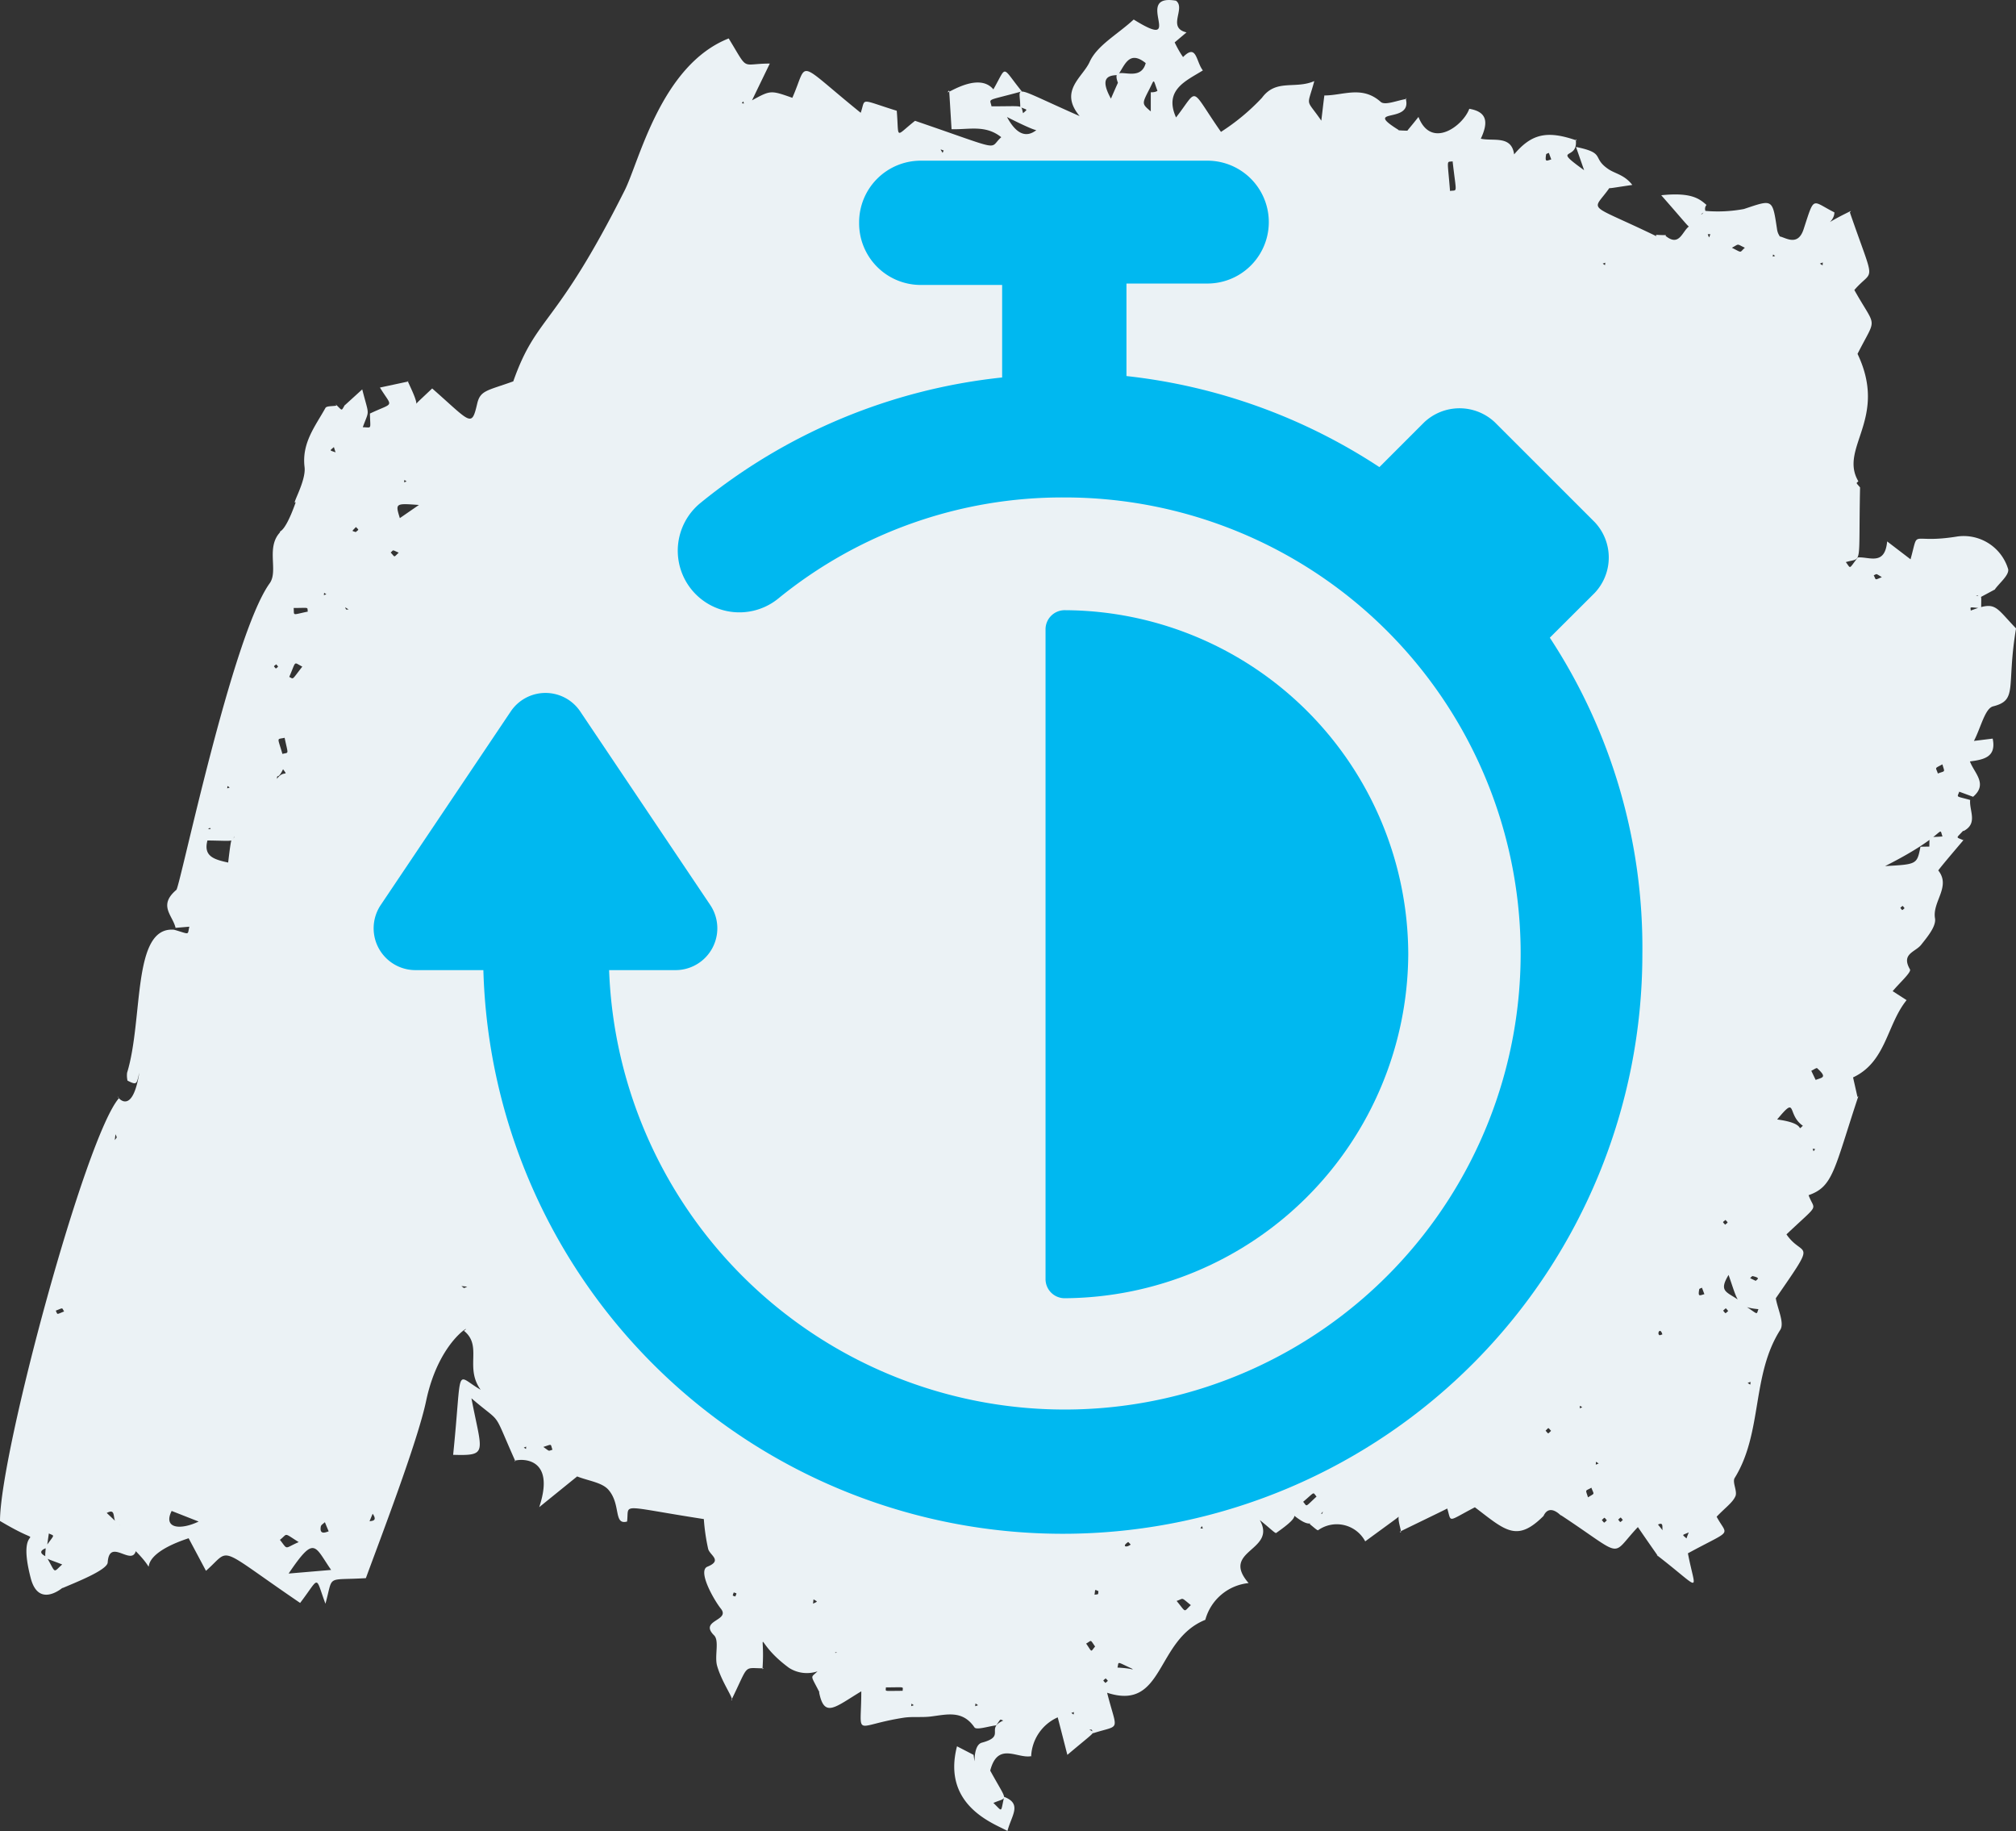
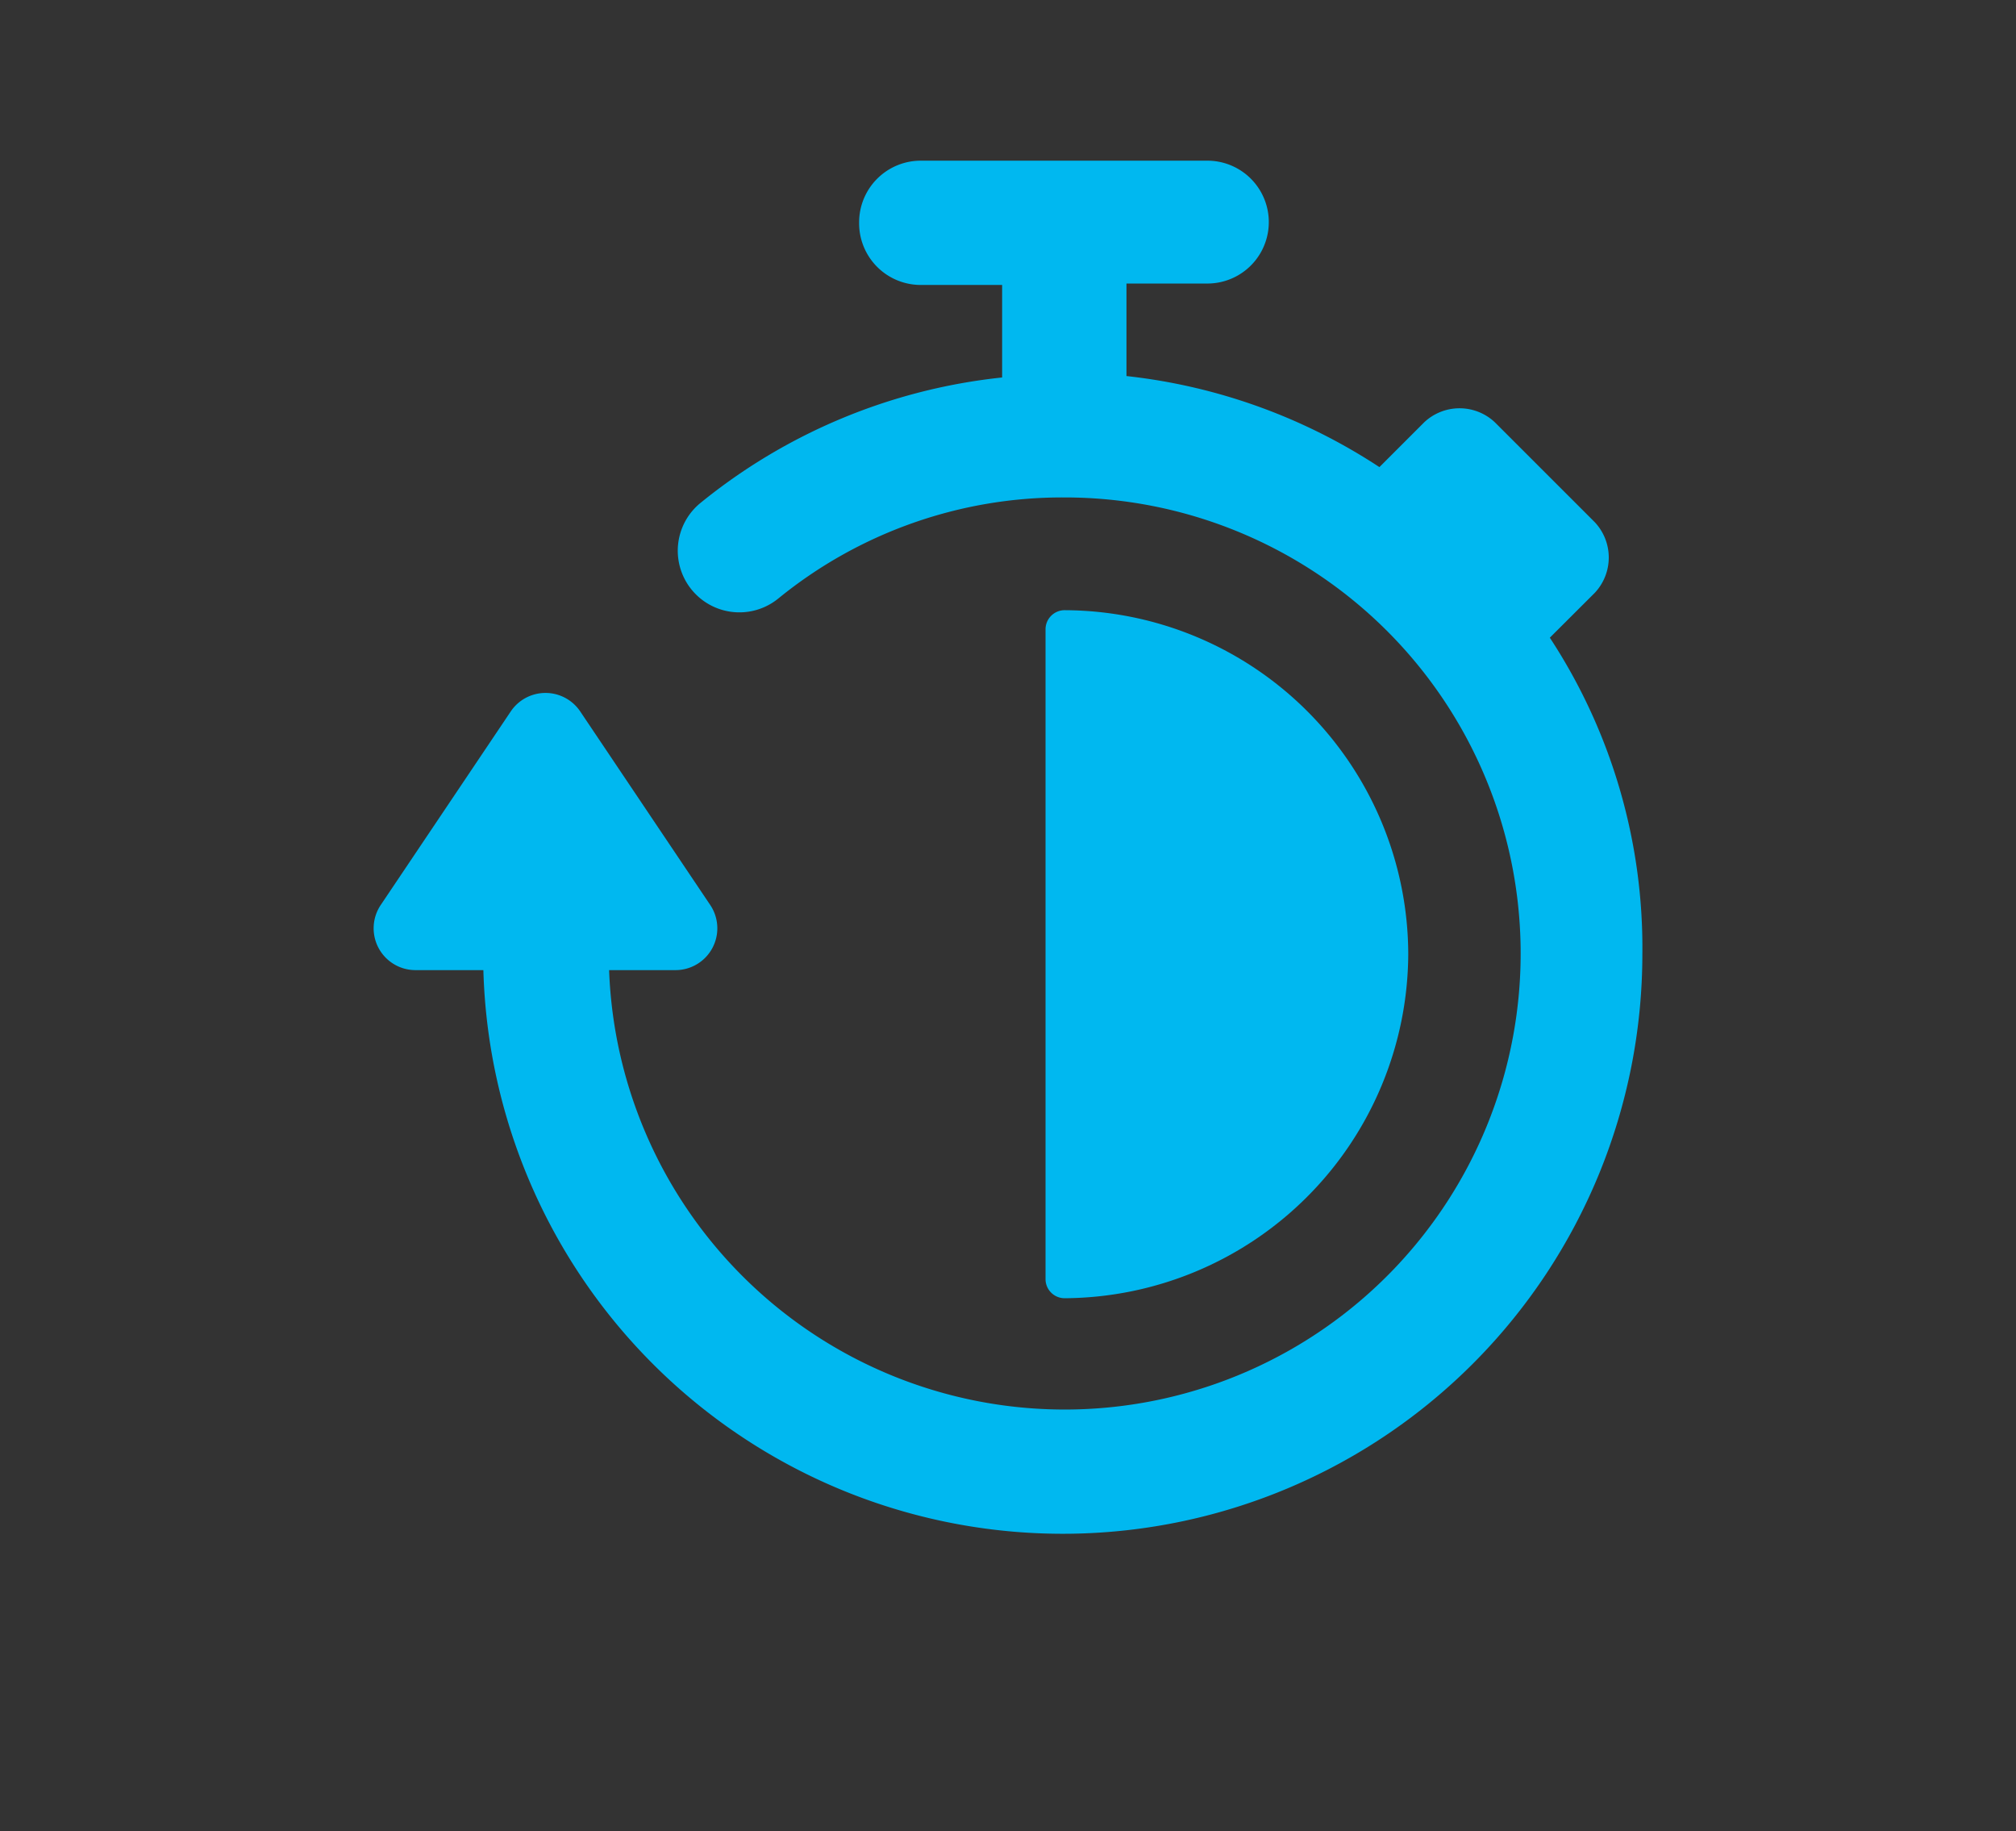
<svg xmlns="http://www.w3.org/2000/svg" width="99.171" height="90.06" viewBox="0 0 99.171 90.06">
  <rect x="0" y="0" width="99.171" height="90.06" fill="#333333" stroke="none" />
  <defs>
    <clipPath id="clip-path">
-       <rect id="Rectangle_69" data-name="Rectangle 69" width="99.171" height="90.06" fill="#ebf2f5" />
-     </clipPath>
+       </clipPath>
    <clipPath id="clip-path-2">
      <rect id="Rectangle_222" data-name="Rectangle 222" width="62.416" height="67.531" fill="none" />
    </clipPath>
  </defs>
  <g id="_50_reduction_" data-name="50% reduction " transform="translate(-371 -352)">
    <g id="Group_228" data-name="Group 228" transform="translate(371 352)" clip-path="url(#clip-path)">
-       <path id="Path_397" data-name="Path 397" d="M52.7,84.242c.143.095.11.112.129-.045Zm-4.587-.381c-.162-.108-.12-.117-.142.049Zm-3.162,0c-.141-.093-.107-.11-.126.046Zm9.428-1.094c.15-.135.147-.076.012-.227-.149.135-.146.076-.012.227m4.746-7.716c-.089.138-.107.106.046.123Zm20.706-.3c-.134-.154-.075-.15-.23-.017.133.153.074.15.23.017m-.787.017c-.148-.162-.083-.16-.248-.013.148.164.083.16.248.013M55.894,73.55c.112.081.082.085.1-.03Zm22.748-1.577c-.165-.1-.128-.124-.142.058ZM25.768,71.19c.139.089.1.1.117-.046ZM76.3,70.368c-.165-.176-.095-.172-.27-.009.157.17.094.173.27.009m1.535-1.157c-.141-.092-.107-.11-.126.046Zm8.135-1.2c.167.107.125.117.143-.052Zm-.956-3.538c-.147-.166-.082-.162-.25-.017.141.16.084.16.25.017m-.133-4.478c-.157.137-.153.076-.018.235.157-.138.153-.076.018-.235m4.331-3.376c.1-.139.112-.1-.044-.127ZM93.69,44.665c-.119-.143-.065-.14-.21-.02.12.144.065.14.21.02M11.3,38.729c-.142-.093-.1-.1-.123.043Zm2.289-6.058c-.144.119-.14.065-.02.209.138-.114.139-.066.02-.209m2.464-3.444c-.139-.092-.1-.1-.121.042ZM20,23.677c-.135-.09-.1-.106-.122.043ZM89.523,12.964c.171.108.127.119.144-.057Zm-10.682,0c.14.093.107.109.126-.045Zm8.48-.377c-.125-.089-.094-.1-.116.035ZM45.011,10.613c-.161-.178-.091-.174-.27-.015.154.17.09.174.27.015m-8.45-5.628c-.082.115-.1.087.036.107ZM54.035,78.251c-.2-.082-.148-.113-.193.176.227-.03.166,0,.193-.176m-17.863.264c.071-.185.095-.141-.078-.2-.069.2-.074.141.078.2M55.621,75.96c-.043-.043-.115-.129-.126-.123-.327.216-.087.294.126.123m1.908-2.349c-.226-.247-.1-.261-.5-.084.195.272.06.285.5.084m1.936-.8c-.039-.146.026-.119-.206-.157.054.254,0,.224.206.157m22.311-7.187c-.11-.366-.27-.047-.152.034.029.02.1-.02.152-.034M2.742,64.458c.108.2.007.2.412.038-.124-.187-.017-.193-.412-.038m81.1-.811c-.039-.106-.079-.212-.119-.318-.046.024-.127.042-.133.074-.076.4.027.3.252.244m-60.859-.37-.285-.028c.16.118.091.116.285.028m63.387-.289c.1-.093.228-.14-.15-.23-.034-.008-.085.062-.128.1l.278.134M5.68,55.78c-.011.1-.022.194-.035.291.122-.167.117-.1.035-.291m13.933-28.6c-.342-.151-.24-.141-.394-.006.227.237.131.254.394.006M17.5,26.168c.16-.144.165-.087.009-.249-.212.23-.219.175-.009.249M84.007,11.517c.082.2.045.207.13,0ZM44.33,8.653c.364.167.252.146.4.013-.281-.258-.186-.224-.4-.013m7.759-.172c-.175-.02-.149-.055-.082.139Zm24.221-.64c-.04-.108-.08-.216-.119-.323-.047.024-.129.042-.134.073-.067.407.023.312.253.25M46.421,7.4c-.2-.064-.172-.091-.052.119l.052-.119M53.87,80.975c-.26-.375-.157-.3-.44-.145.312.449.206.42.44.145M14.694,75.84c-.771-.487-.523-.419-.924-.112.41.518.195.426.924.112m1.475-.528c-.066-.156-.127-.3-.187-.452-.07.069-.184.13-.2.209-.082.456.275.271.385.243M64.764,73.6c-.2-.23-.056-.252-.659.257.212.244.07.284.659-.257m13.353.038c.354-.223.3-.109.166-.474-.306.183-.3.054-.166.474M26.728,71.159c.336.239.226.2.449.138-.111-.3.007-.283-.449-.138M95.551,37.59c-.417.226-.325.127-.224.45.381-.145.34-.037.224-.45M14.446,29.9c.034.4-.107.342.694.179-.034-.237.1-.179-.694-.179m78.126-1.516c-.331-.2-.224-.16-.4-.091.13.241.022.245.4.091m-6.738-16.2c-.426-.2-.26-.2-.638,0,.535.274.362.237.638,0m-42.255,70.8c0,.225-.149.17.825.17,0-.225.149-.17-.825-.17M14.871,32.784c-.447-.226-.286-.313-.642.506.228.108.107.181.642-.506M58.58,78.939c-.51-.414-.334-.329-.7-.206.49.591.327.554.7.206M13.893,37.078c.326-.09.291.076.108-.794-.4.093-.359-.07-.108.794M89.316,53.11c.317-.124.593-.106.072-.577-.032-.028-.188.082-.287.128.072.151.143.3.215.449M71.33,9.391c.38-.065.315.2.127-1.456-.314.053-.258-.18-.127,1.456M8.444,74.307c-.431.861.414.957,1.328.522l-1.328-.522M20.607,24.834c-1.163-.086-1.163-.086-.938.647l.938-.647M16.289,77.208c-.823-1.185-.8-1.732-2.091.178l2.091-.178M55,4.088c-.431-1.094,1.06.147,1.36-.985-.826-.664-1.032.121-1.368.592-.558,0-.868.2-.343,1.156.548-1.261.348-.754.351-.763M51.011,6.374c.084.172-1.361-.559-1.475-.62.377.7.867,1.124,1.475.62m4.676,75.69c-.79-.361-.637-.362-.716-.054.941.051.815.183.716.054m33-26.7c-.812-.561-.25-1.532-1.265-.309,1.512.2.915.629,1.265.309M5.885,75c-.471-.119-.071-.89-.635-.593.191.173.738.706.635.593m-3.639,1.07c.453-.645.457-.509.157-.656q-.052.353-.1.706c-.367.132-.361.279-.017.439.486.849.307.789.774.381-1-.4-.832-.195-.811-.869M56.972,4.441c.3.266.31.256-.033.031-.233-.622-.125-.612-.423-.04-.345.675-.345.675.093,1.046v-.94c.281.009.362-.1.363-.1M47.482,8.374c.175.575.1.524.287.365-.432-.382-1.07-1.3-.287-.365m47.565,19.88c.08-.421.062-.423.053.006l-.32.073c.1-.134.031-.13.266-.079M85.032,62.7c-.605,1,.117.782.888,1.572.591.392.47.383.581.112-1.065-.1-1-.357-1.469-1.683m-66.7,11.743c-.066.156-.129.311-.194.467-.189-.21.555.058.194-.467m63.528.907.1.041c-.371.009.018-.609-.4-.416l.3.375M37.148,6.374c.15.052.153.04-.007.035-.151.052-.146.061.007-.035m2.771.053c.09.111.074.04-.037.04-.351-.262-.364-.248.037-.04M69.993,8.712c.187-.045.176-.059.012.05-.077.115-.067.121-.012-.05M33.114,14c.115.044.112.031-.052.031C33.027,13.9,33,13.9,33.114,14M16.88,22.669c-.426-.455-.329-.3-.456-.682-.22.2-.238.14.131.276.5.581.459.588.325.407m.072,7.124c.091.238.047.177.2.178-.343-.2-.8-.538-.2-.178M13.924,37.83c-.272.567-.287.188-.3.474.322-.46.592-.076.3-.474M10.1,40.745c.607.159-.051-.4.112.561-.225.8.3.959,1.012,1.114.2-1.73.173-.9.32-1.3-.169.291.052.233-1.363.213-.027-.2-.053-.392-.081-.588m84.857.888c.127.157.145.14-.053.053.031-.627-.1-.487.65-.549-.2-.586.268-.1-2.823,1.457,1.569-.086,1.569-.086,1.741-.953l.486-.007M89.829,54.709c.122-.139.1-.157.052.053-.182.151-.164.169-.052-.053m-15.486,10.7c.041.154.052.148-.032.015l.032-.015m8.765,9.94c-.39.17-.37.1-.146.31.146-.451.452-.957.146-.31M39.082,78.427c.2.007.19-.012.063.056-.039.591-.194.479.767.426.341-.174.329-.116.108-.254-.068.386.131.3-.959.345.007-.191.014-.382.022-.574m2,2.83c.051.157.067.126-.094.125.146-.18.378-.091.094-.125m38.1-72.03c-.869,1.247-1.226.685,2.3,2.392-.046-.11-.065-.051.465-.055l-.013.039c.71.574.821-.29,1.2-.5-.081.083.1.226-1.415-1.5,1.488-.156,1.884.178,2.226.477a.292.292,0,0,0-.036.331c-.277.083-.3.283-.039-.04a7,7,0,0,0,1.916-.091c1.42-.471,1.4-.531,1.63,1,.053.351.249.371.025.357.205-.122.956.633,1.281-.362.551-1.685.38-1.4,1.515-.83,0,.683-1.279.94.818-.073L91,10.448c1.278,3.7,1.185,2.693.219,3.815,1.1,1.961,1.114,1.245.157,3.14,1.522,3.2-.935,4.624.041,6.267-.115.112-.127.048.083.3-.083,4.014.134,3.422-.7,3.674.26.336.13.367.59-.229.548-.048,1.33.433,1.443-.788l1.15.879c.441-1.584-.1-.727,2.315-1.124A2.285,2.285,0,0,1,98.788,28c.039.3-.435.67-.675,1.008.111-.073.037-.025-.711.373-.153-.117-.094-.1-.2-.07.32.019.254-.1.256.6-.622-.052-.52-.084-.513.117,1.244-.472,1.171-.222,2.228.877-.484,2.9.107,3.521-1.128,3.833-.4.1-.6,1.039-.943,1.7l.922-.114c.188.9-.417,1.034-1.119,1.122.206.568.9,1.107.155,1.739l-.681-.25c-.1.3-.2.2.538.407-.055.523.4,1.157-.333,1.532l-.007-.024c-.361.4-.379.3,0,.469.329-.362-1.225,1.426-1.268,1.548l-.01-.117c.731.82-.257,1.574-.112,2.413.067.389-.376.915-.681,1.3-.285.364-1,.436-.55,1.21.081.139-.531.681-.851,1.072l.685.441c-.981,1.209-1,3.036-2.634,3.8.076.334.147.649.218.964l.043-.041c-1.2,3.621-1.233,4.448-2.449,4.869.3.815.6.332-1.088,1.927.821,1.2,1.576.107-.525,3.143.087.52.436,1.216.221,1.552-1.425,2.232-.861,5.054-2.243,7.285-.13.21.145.652.035.9-.141.317-.482.545-.923,1.006.539,1,.841.576-1.413,1.8.381,1.982.76,1.853-1.543.078.175.179.064.065-.918-1.368-1.4,1.476-.576,1.529-3.809-.6.252.327-.479-.718-.835.057l.055-.057c-1.353,1.38-1.907.787-3.429-.374-1.416.735-1.13.77-1.376.008.605-.205-.2.157-2.319,1.194.2.213-.205-.71,0-.826-.055.116.145-.053-1.7,1.3a1.585,1.585,0,0,0-2.317-.548c-.037.029-.271-.195-.413-.3.778-.8.582-.358.644-.621-.524.721-.616.922-1.872-.187.021-.68.079-.726.053-.04.418.374.869.337-.475,1.283-.047.034-.306-.235-.807-.635.864,1.527-1.962,1.469-.55,3.1a2.462,2.462,0,0,0-2.129,1.807c-2.467.993-2,4.508-4.831,3.586.5,1.965.7,1.547-.692,1.992-.075-.225-.037-.166-.181-.182.281.2.436-.039-1.082,1.245-.164-.635-.3-1.174-.475-1.845a2.2,2.2,0,0,0-1.306,1.915l.071-.023c-.7.21-1.7-.759-2.085.728.878,1.6.881,1.272.156,1.589.472.451.344.492.53-.3.9.351.36.912.162,1.68-.53-.323-3.253-1.184-2.482-4.165l.815.421c.128.9-.111-.462.409-.6,1.208-.325.154-.681,1.053-1.088-.184-.058-.1-.117-.346.236-.37.042-.974.245-1.072.1-.591-.867-1.371-.627-2.16-.533-.441.053-.9-.008-1.335.06-2.521.395-2.072,1.042-2.072-1.3-1.3.782-1.816,1.331-2.074.056.222-.366.2-.359.037.036-.478-.953-.471-.722-.117-1.075a1.631,1.631,0,0,1-1.4-.17c-1.787-1.309-1.154-2.09-1.308.065l.063-.043c-1.039,0-.7-.255-1.6,1.577.2,0-.449-.836-.694-1.7-.137-.485.122-1.228-.15-1.5-.756-.751.816-.709.336-1.309-.351-.441-1.159-1.865-.662-2.067.753-.307.127-.552.037-.869a9.784,9.784,0,0,1-.214-1.472c-4.249-.658-3.661-.8-3.776.121-.68.187-.288-.838-.915-1.56-.317-.365-.973-.434-1.541-.658l-1.866,1.511c.971-2.919-1.57-2.26-1.174-2.26-1.176-2.631-.58-1.737-2.16-3.094.509,2.676.849,2.831-.9,2.78.459-4.513.059-3.946,1.353-3.2-.8-1.1.109-2.154-.823-2.9.546-.382-1.214.387-1.86,3.452-.42,2-2.262,6.8-2.963,8.713-2,.123-1.586-.2-1.989,1.258-.526-1.416-.252-1.342-1.245-.039-4.211-2.865-3.351-2.7-4.632-1.58L9.279,75.65c-3.227,1.064-1.092,2.171-2.6.636-.219.739-1.3-.676-1.381.555-.026.383-1.625,1-2.24,1.268.463-.458-1.084,1.267-1.545-.492C.68,74.426,2.75,76.435,0,74.8c0-3.343,4.2-18.909,5.853-20.794-.317-.446.594,1.27,1-1.252-.137.55-.1.635-.581.39a1.158,1.158,0,0,1-.02-.386c.81-2.644.23-7.21,2.31-7.035.805.23.647.28.753-.149l-.679.057c-.134-.61-.873-1.095.04-1.868.179-.153,2.734-12.5,4.589-15.075.45-.624-.222-1.8.557-2.556l.011.114c-.192-.29.051.336.717-1.553-.251.209.517-1.024.432-1.723-.144-1.19.526-2.006,1.029-2.911.057-.1.353-.076.538-.11l-.043-.07c.368.341.261.356.481,0l-.048.071.88-.8c.351,1.368.357.954.027,1.861.465.007.366.141.352-.673,1.221-.578,1.12-.26.491-1.278l1.4-.3c-.172-.217.531,1.034.371,1.175.051-.143-.078,0,.8-.831,1.9,1.668,1.937,1.947,2.213.751.154-.665.492-.637,1.776-1.1,1.163-3.29,2.06-2.583,5.484-9.4.711-1.415,1.778-6.149,5.113-7.465,1.011,1.655.564,1.236,2.022,1.236-.31.64-.593,1.224-.875,1.808.915-.5.915-.5,1.984-.124.808-1.834.1-1.9,3.363.737.258-.74-.109-.685,1.773-.1.119,1.422-.115,1.293.9.494,4.463,1.525,3.582,1.39,4.241.806-.779-.625-1.6-.365-2.445-.394-.038-.63-.078-1.267-.117-1.906-.461.457,1.365-1.024,2.174-.052.687-1.2.374-1.163,1.4.1-1.825.5-1.565.317-1.492.734,1.674,0,1.425-.089,1.554.338.224-.211.243-.14-.14-.3.007-1.07-.576-1.1,2.922.443-1.039-1.244.152-1.906.494-2.671C53.973,2.23,54.964,1.7,55.769.96c2.655,1.654-.1-1.3,2.08-.926.5.377-.463,1.326.518,1.559l-.63.532c-.184-.156-.187-.134.045-.045.541,1.131.885,1.087.335.812.76-.842.7.125,1.055.571-.815.509-1.932.951-1.32,2.313,1.138-1.463.643-1.535,2.21.71A10.573,10.573,0,0,0,62.078,4.81c.7-.947,1.622-.409,2.575-.822-.362,1.341-.437.808.345,1.947.071-.584.1-.858.15-1.24.934,0,1.859-.5,2.774.317.211.188.834-.084,1.268-.145l-.048-.047c.4,1.323-2.187.423-.329,1.58-.111,0,.078.022.445.028-.112.071.1-.142.519-.678.631,1.616,2.2.432,2.5-.4.887.15.944.668.567,1.471.628.142,1.556-.2,1.648.848-.6.21-.62.232-.052-.024.881-1.071,1.652-1.251,3.133-.731l-.062-.065c.167,1.112-1.257.318.415,1.521l-.4-1.144c1.5.309.747.525,1.607,1.1.334.221.78.271,1.163.769-1.318.192-1.122.2-1.208.077Z" transform="translate(0 0)" fill="#ebf2f5" />
-     </g>
+       </g>
    <g id="Group_412" data-name="Group 412" transform="translate(389.378 359.902)">
      <g id="Group_394" data-name="Group 394" transform="translate(0 0)" clip-path="url(#clip-path-2)">
        <path id="Path_581" data-name="Path 581" d="M57.862,23.458l2.206-2.2a2.537,2.537,0,0,0,0-3.483l-4.907-4.905a2.534,2.534,0,0,0-3.483,0l-2.2,2.2a28.223,28.223,0,0,0-12.443-4.478V6.042h3.981a3.021,3.021,0,1,0,0-6.042H26.938a3.032,3.032,0,0,0-3.054,3.056,3.032,3.032,0,0,0,3.054,3.056h3.981v4.55a28.174,28.174,0,0,0-14.856,6.184A3.031,3.031,0,0,0,19.9,21.539a22.106,22.106,0,0,1,14.075-4.977A22.428,22.428,0,1,1,11.585,39.808h3.269a2.057,2.057,0,0,0,1.708-3.2l-6.4-9.525a2.059,2.059,0,0,0-3.413,0l-6.4,9.525a2.057,2.057,0,0,0,1.706,3.2H5.4a28.512,28.512,0,0,0,57.013-.782,27.782,27.782,0,0,0-4.552-15.567" transform="translate(0 0)" fill="#00b8f0" />
        <path id="Path_582" data-name="Path 582" d="M36.651,29.5A16.961,16.961,0,0,0,19.731,12.579a.941.941,0,0,0-.923.924V45.492a.941.941,0,0,0,.923.924A17.007,17.007,0,0,0,36.651,29.5" transform="translate(14.246 9.528)" fill="#00b8f0" />
      </g>
    </g>
  </g>
</svg>